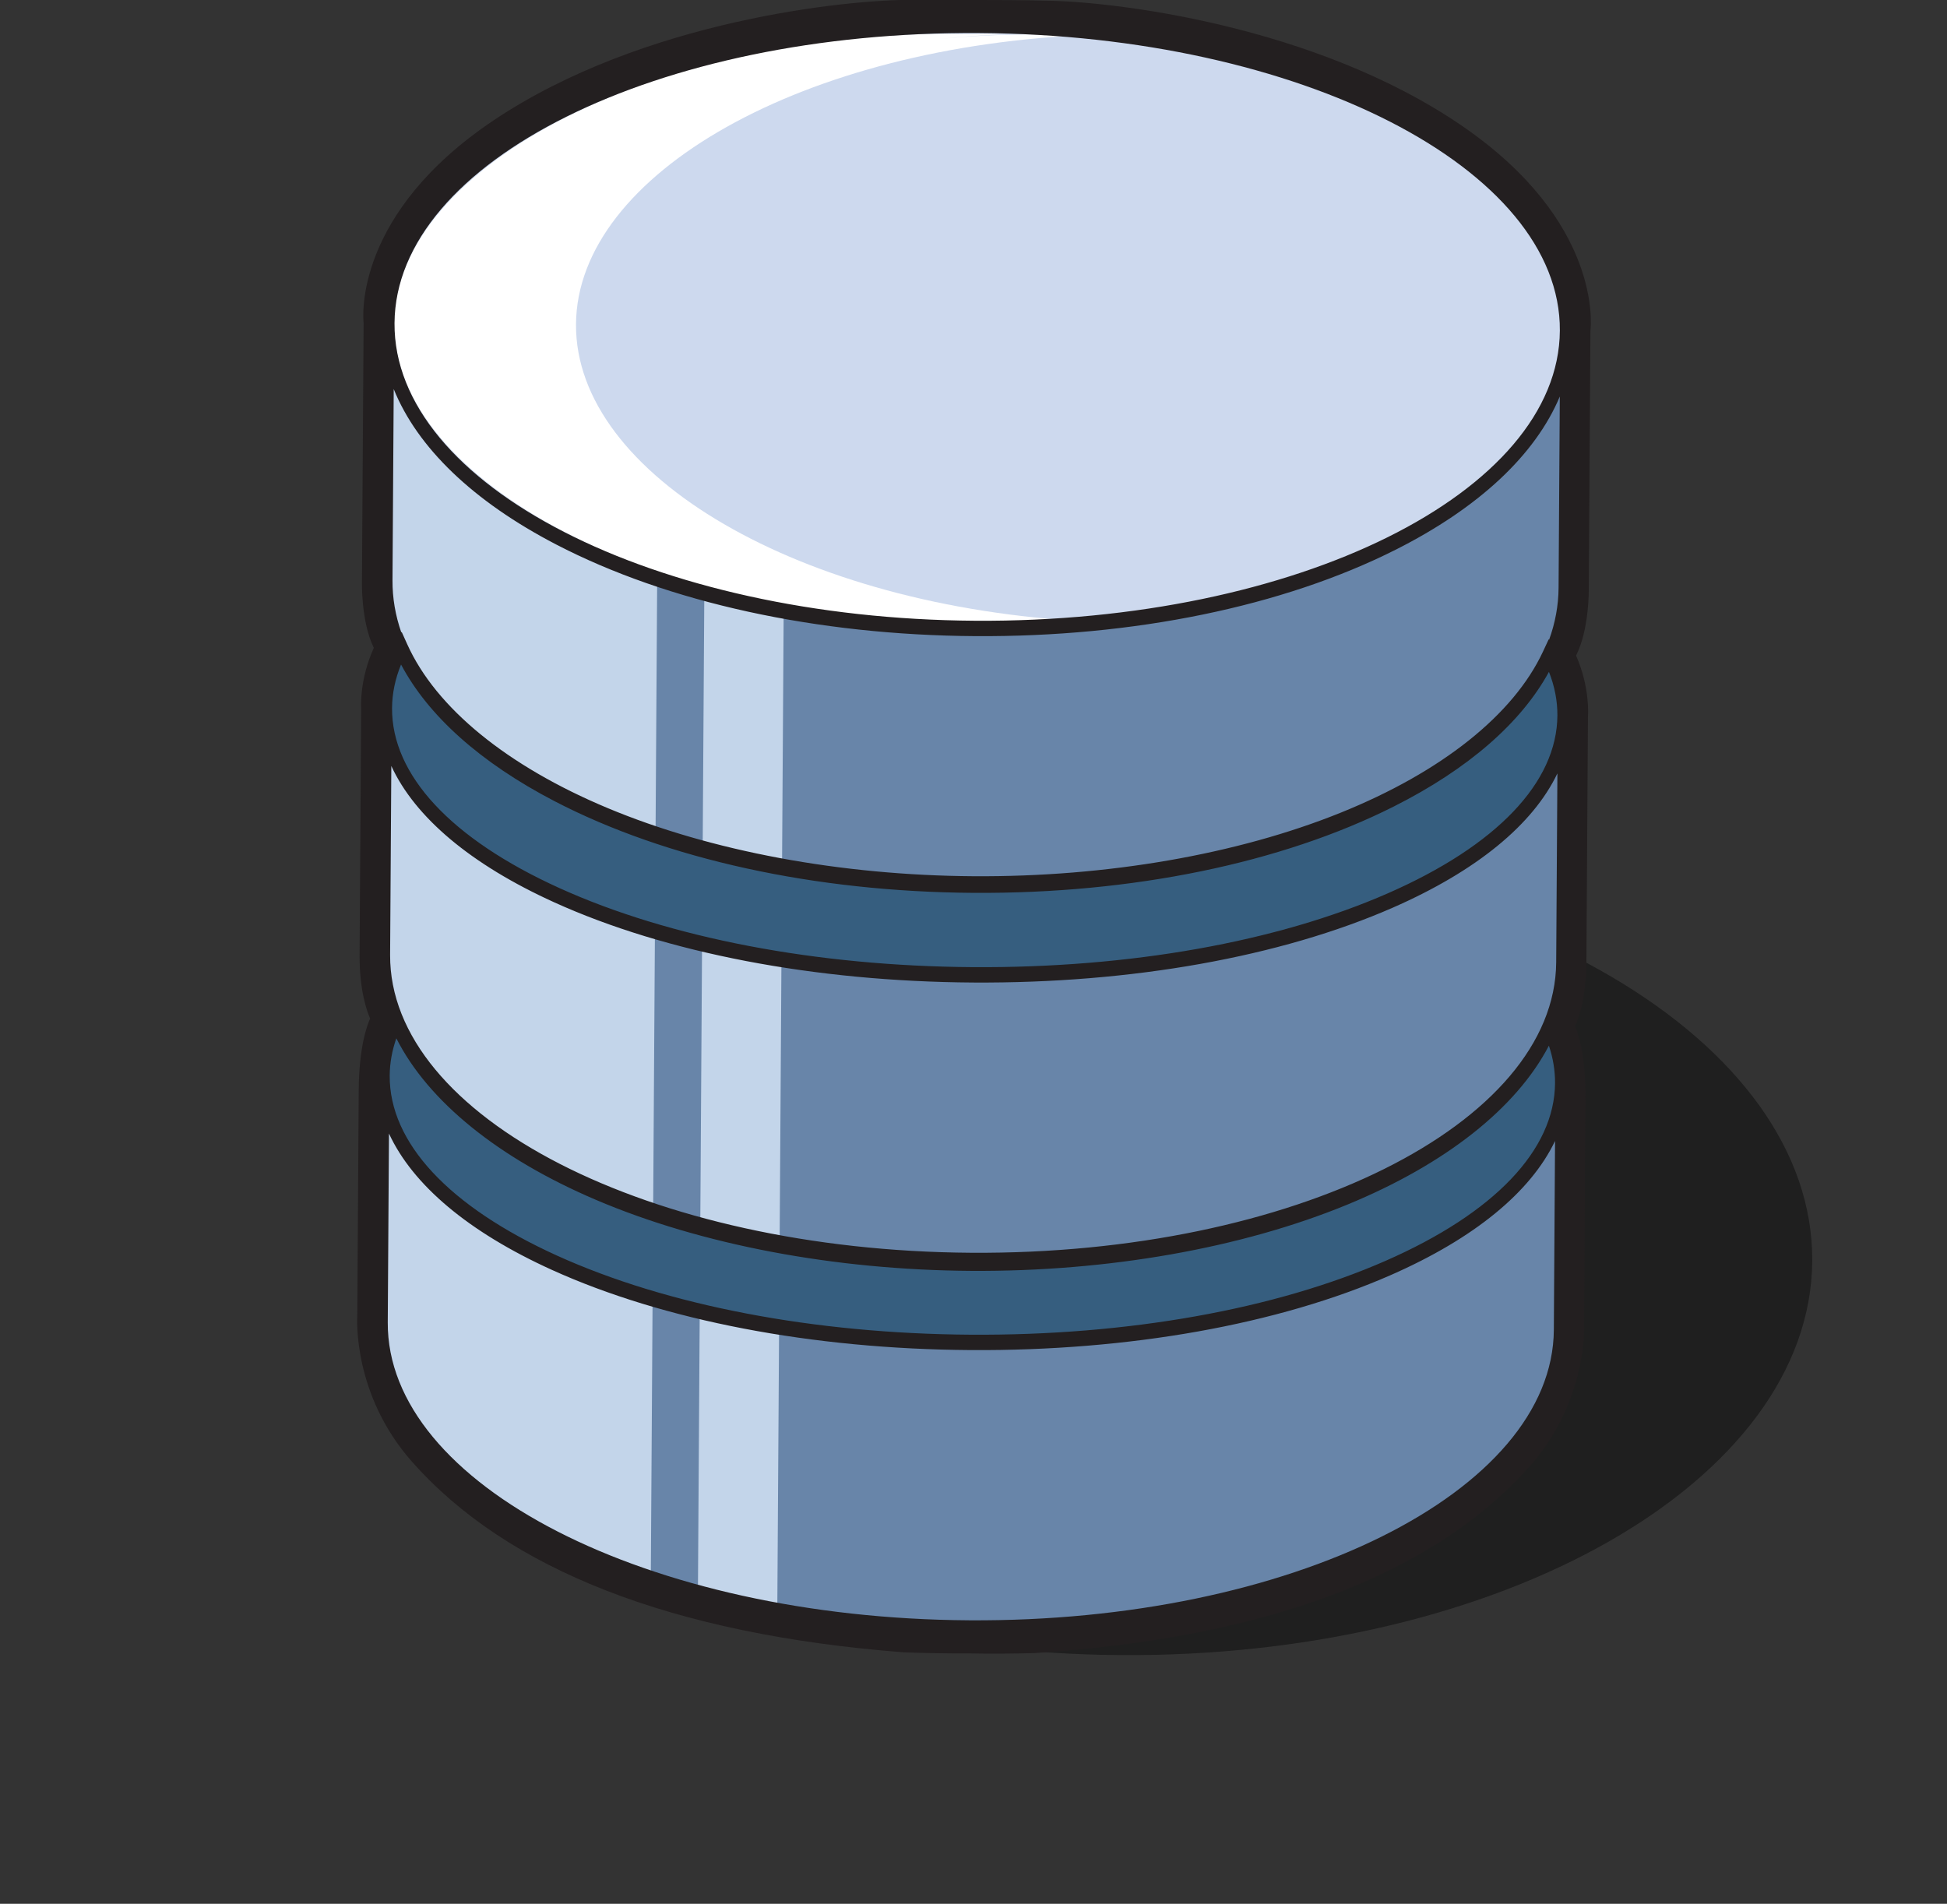
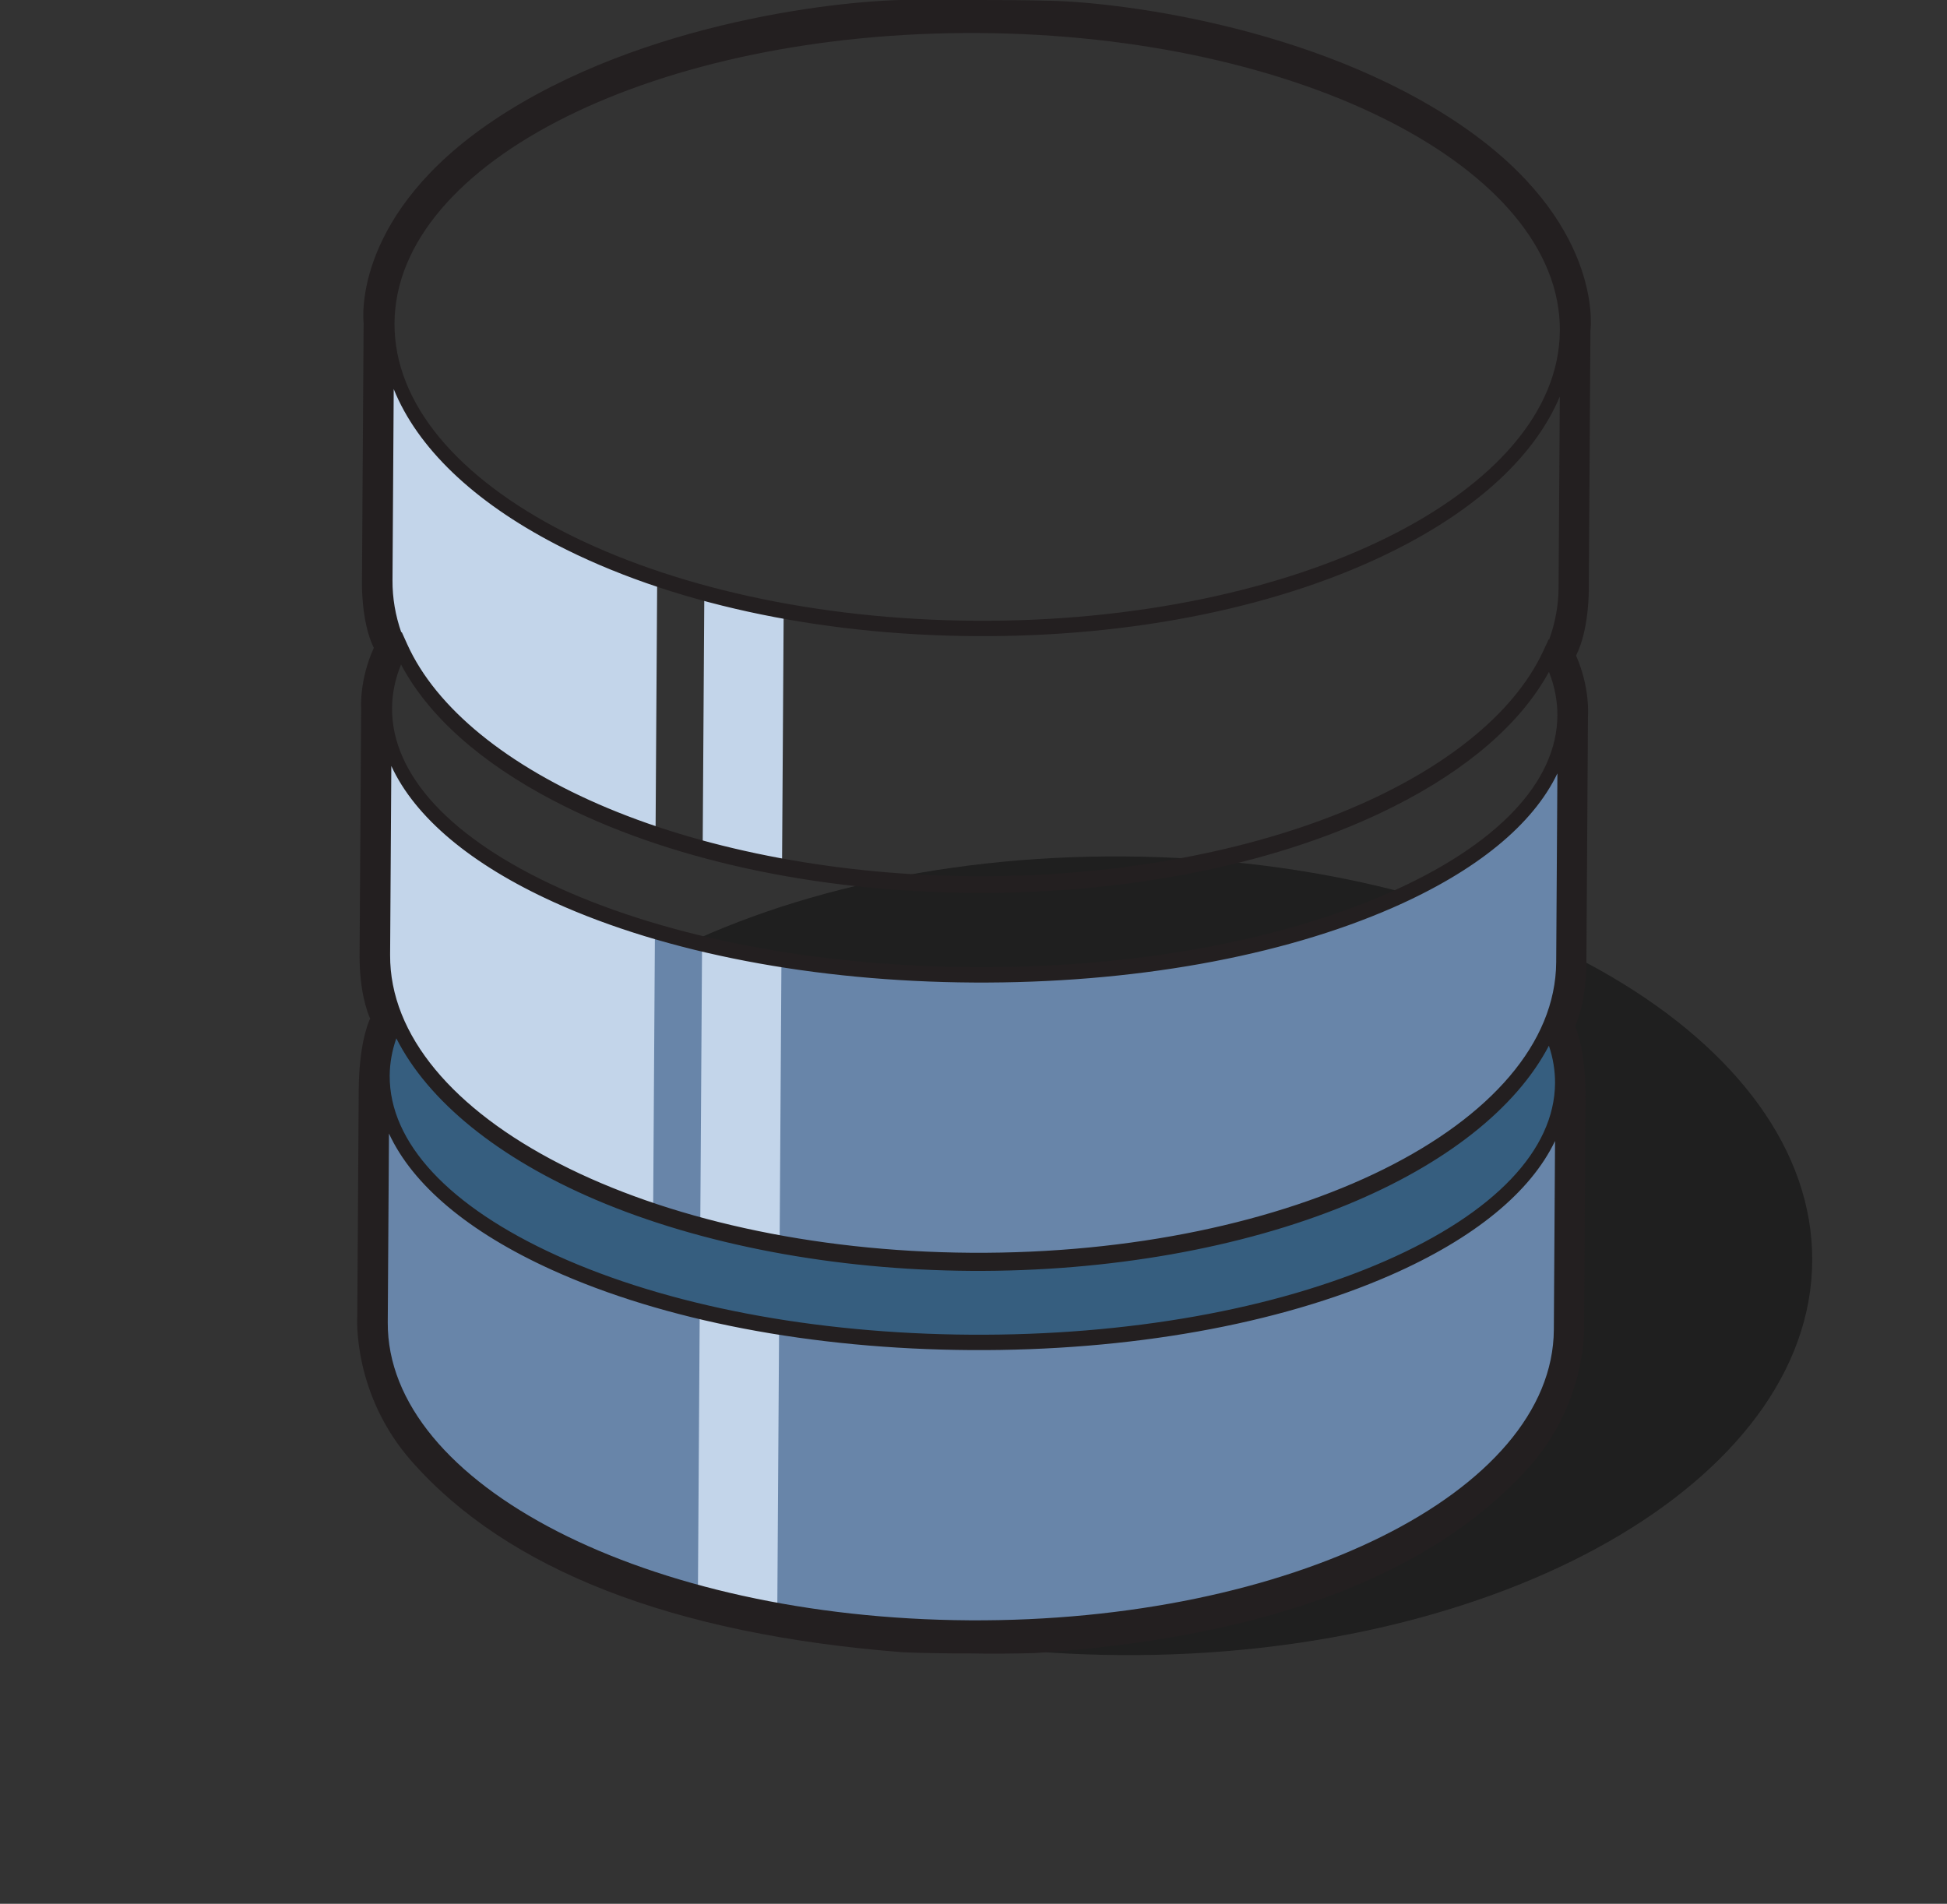
<svg xmlns="http://www.w3.org/2000/svg" version="1.1" id="Layer_1" x="0px" y="0px" width="567.118px" height="554.586px" viewBox="0 0 567.118 554.586" enable-background="new 0 0 567.118 554.586" xml:space="preserve">
  <rect x="0" y="0" width="567.118" height="554.586" fill="#333333" stroke="none" />
  <g>
    <g>
      <path opacity="0.4" fill="#000000" enable-background="new    " d="M527.861,367.262c-0.363,64.244-90.618,115.673-201.591,114.87    c-110.974-0.802-200.641-53.532-200.279-117.776c0.363-64.242,90.618-115.671,201.592-114.869    C438.556,250.291,528.223,303.02,527.861,367.262z" />
      <path fill="#6885A9" d="M282.742,391.043c-94.838-0.606-171.5-35.403-171.23-77.721l-0.459,71.863    c-0.31,48.514,76.32,88.333,171.158,88.939c94.837,0.606,171.97-38.231,172.279-86.745l0.459-71.863    C454.68,357.833,377.58,391.648,282.742,391.043z" />
      <path fill="#C3D5EA" d="M203.291,463.792c7.404,2.017,15.125,3.766,23.117,5.224l0.527-82.475    c-7.993-1.279-15.715-2.812-23.121-4.577L203.291,463.792z" />
-       <path fill="#C3D5EA" d="M111.513,313.321l-0.459,71.863c-0.198,31.039,31.1,58.518,78.511,74.447l0.519-81.306    C142.661,364.392,111.34,340.397,111.513,313.321z" />
      <path fill="#6885A9" d="M283.426,283.973c-94.838-0.606-171.5-35.403-171.23-77.721l-0.459,71.863    c-0.31,48.514,76.32,88.336,171.158,88.941c94.837,0.606,171.97-38.233,172.279-86.747l0.459-71.863    C455.364,250.764,378.264,284.579,283.426,283.973z" />
      <path fill="#C3D5EA" d="M190.249,352.562l0.519-81.307c-47.423-13.931-78.744-37.928-78.571-65.003l-0.459,71.863    C111.539,309.155,142.838,336.633,190.249,352.562z" />
-       <path fill="#C3D5EA" d="M203.975,356.722c7.404,2.017,15.125,3.766,23.117,5.224l0.527-82.476    c-7.993-1.278-15.715-2.811-23.121-4.576L203.975,356.722z" />
-       <path fill="#CDD9EE" d="M456.35,96.32c-0.31,48.514-77.442,87.351-172.279,86.745    c-94.838-0.606-171.468-40.425-171.158-88.939c0.31-48.513,77.442-87.35,172.28-86.744    C380.031,7.988,456.66,47.807,456.35,96.32z" />
-       <path fill="#365E7F" d="M283.596,257.488c-81.293-0.519-149.2-29.851-166.747-68.773    c-3.002,5.622-4.614,11.492-4.652,17.536c-0.27,42.318,76.391,77.116,171.23,77.721    c94.837,0.606,171.937-33.209,172.208-75.528c0.039-6.044-1.498-11.934-4.428-17.594    C433.164,229.545,364.887,258.007,283.596,257.488z" />
+       <path fill="#C3D5EA" d="M203.975,356.722c7.404,2.017,15.125,3.766,23.117,5.224l0.527-82.476    c-7.993-1.278-15.715-2.811-23.121-4.576L203.975,356.722" />
      <path fill="#365E7F" d="M282.89,367.97c-82.559-0.527-151.309-30.773-167.526-70.601    c-2.483,5.138-3.816,10.473-3.851,15.952c-0.27,42.318,76.391,77.116,171.23,77.721    c94.837,0.606,171.937-33.209,172.208-75.528c0.035-5.479-1.23-10.831-3.647-16    C434.578,339.133,365.448,368.498,282.89,367.97z" />
-       <path fill="#FFFFFF" d="M303.319,181.018c4.697,0.03,9.24,0.214,13.839,0.045    c-83.953-4.157-149.661-42.692-149.381-86.586c0.28-43.893,66.473-81.256,150.473-84.34    c-4.596-0.229-9.246-0.059-13.942-0.089c-10.565-0.133-20.993,0.337-31.166,1.34    c6.542-0.684,13.223-1.162,20.023-1.411c-4.596-0.229-9.246-0.059-13.942-0.089    c-86.541-1.086-164.121,37.954-164.417,84.251c-0.296,46.298,76.544,86.164,163.428,86.719    c4.697,0.03,9.24,0.214,13.839,0.045" />
-       <path fill="#6885A9" d="M284.071,183.066c-94.838-0.606-171.468-40.425-171.158-88.939l-0.479,74.906    c-0.31,48.514,76.32,88.334,171.158,88.94c94.837,0.606,171.97-38.232,172.279-86.746l0.478-74.906    C456.04,144.834,378.908,183.671,284.071,183.066z" />
      <path fill="#C3D5EA" d="M190.945,243.479l0.479-74.906c-47.411-15.928-78.709-43.407-78.511-74.447l-0.479,74.906    C112.236,200.072,143.535,227.551,190.945,243.479z" />
      <path fill="#C3D5EA" d="M227.788,252.862l0.479-74.906c-7.992-1.458-15.712-3.207-23.117-5.223l-0.479,74.906    C212.076,249.655,219.797,251.404,227.788,252.862z" />
      <path fill="none" d="M190.768,271.255c4.439,1.305,9.022,2.52,13.73,3.64l0.174-27.256    c-4.707-1.283-9.289-2.669-13.727-4.16L190.768,271.255z" />
      <path fill="none" d="M190.084,378.326c4.439,1.304,9.022,2.517,13.73,3.639l0.161-25.243    c-4.707-1.282-9.289-2.668-13.727-4.16L190.084,378.326z" />
      <path fill="#231F20" d="M459.074,190.969c3.862-7.645,3.713-19.227,3.704-19.699l0.478-74.832    c0.255-2.146,2.988-32.005-37.218-59.653C382.91,7.128,323.512,0.314,304.291,0.191    C304.23,0.189,298.84,0.003,285.192,0c-13.646-0.171-19.032-0.054-19.072-0.053    c-19.248-0.123-78.728,5.932-122.231,35.036c-40.556,27.132-38.205,57.024-37.977,59.173l-0.478,74.802    c-0.015,0.501-0.313,12.081,3.452,19.775c-4.201,9.251-3.711,17.225-3.69,17.474l-0.459,71.863    c-0.068,10.624,2.251,16.793,3.073,18.64c-0.857,1.864-3.245,8.203-3.326,21l-0.416,65.463    c-0.061,0.932-1.303,23.06,15.828,42.503c27.916,31.681,76.057,50.4,143.116,55.638    c0.097,0.005,6.529,0.276,14.519,0.327c1.481,0.009,3.024,0.008,4.583-0.001    c1.557,0.03,3.1,0.05,4.582,0.06c7.995,0.051,14.441-0.14,14.558-0.143    c67.09-4.379,115.466-22.482,143.784-53.804c17.379-19.222,16.419-41.365,16.372-42.223l0.419-65.537    c0.082-12.798-2.225-19.166-3.058-21.041c0.846-1.836,3.243-7.975,3.311-18.599l0.454-71.769    C462.564,208.242,463.156,200.273,459.074,190.969z M112.946,385.196l0.351-54.996    c6.913,14.97,23.15,28.689,47.411,39.7c32.57,14.784,75.904,23.087,122.02,23.382    c46.115,0.295,89.551-7.454,122.307-21.821c24.4-10.7,40.811-24.211,47.915-39.092l-0.351,54.995    c-0.302,47.267-76.731,85.235-170.373,84.637C188.582,471.405,112.644,432.463,112.946,385.196z M285.179,9.623    c93.582,0.598,169.473,39.485,169.172,86.685c-0.302,47.201-76.683,85.115-170.265,84.518    c-93.583-0.598-169.474-39.485-169.173-86.686C115.214,46.939,191.595,9.025,285.179,9.623z M161.968,158.595    c32.582,16.93,75.941,26.417,122.089,26.711c46.148,0.295,89.624-8.637,122.419-25.15    c24.365-12.268,40.753-27.698,47.859-44.65l-0.356,55.707c-0.033,5.183-0.983,10.255-2.769,15.176    l-0.095-0.182l-1.682,3.608c-8.579,18.4-29.528,35.074-58.989,46.952    c-30.174,12.164-68.116,18.728-106.835,18.48c-38.72-0.247-76.575-7.295-106.591-19.844    c-29.307-12.253-50.042-29.193-58.385-47.701l-1.636-3.629l-0.097,0.181c-1.723-4.943-2.608-10.027-2.575-15.21    l0.356-55.707C121.572,130.378,137.761,146.016,161.968,158.595z M453.634,208.432    c-0.125,19.488-17.657,37.879-49.368,51.787C371.97,274.383,329.06,282.023,283.44,281.732    c-45.621-0.291-88.43-8.479-120.542-23.054c-31.53-14.312-48.826-32.926-48.702-52.414    c0.027-4.253,0.91-8.505,2.621-12.687c7.904,14.92,23.109,28.586,44.717,39.813    c32.567,16.924,75.911,26.407,122.044,26.702s89.594-8.634,122.375-25.14    c21.749-10.95,37.127-24.421,45.221-39.238C452.833,199.915,453.661,204.179,453.634,208.432z     M161.393,262.831c32.57,14.783,75.905,23.088,122.02,23.382    c46.115,0.295,89.551-7.456,122.307-21.821c24.4-10.701,40.811-24.211,47.915-39.091l-0.351,54.995    c-0.302,47.269-76.731,85.237-170.373,84.639c-93.643-0.598-169.581-39.54-169.279-86.809l0.351-54.995    C120.895,238.101,137.131,251.819,161.393,262.831z M452.95,315.502c-0.125,19.487-17.657,37.879-49.368,51.786    c-32.295,14.164-75.206,21.805-120.826,21.513c-45.621-0.291-88.43-8.48-120.542-23.055    c-31.53-14.311-48.826-32.926-48.702-52.413c0.023-3.632,0.672-7.273,1.931-10.868    c9.261,18.331,29.677,34.908,58.091,47.035c30.693,13.1,69.525,20.456,109.341,20.71    s78.739-6.605,109.596-19.312c28.567-11.763,49.193-28.077,58.687-46.289    C452.372,308.221,452.973,311.87,452.95,315.502z" />
    </g>
  </g>
</svg>